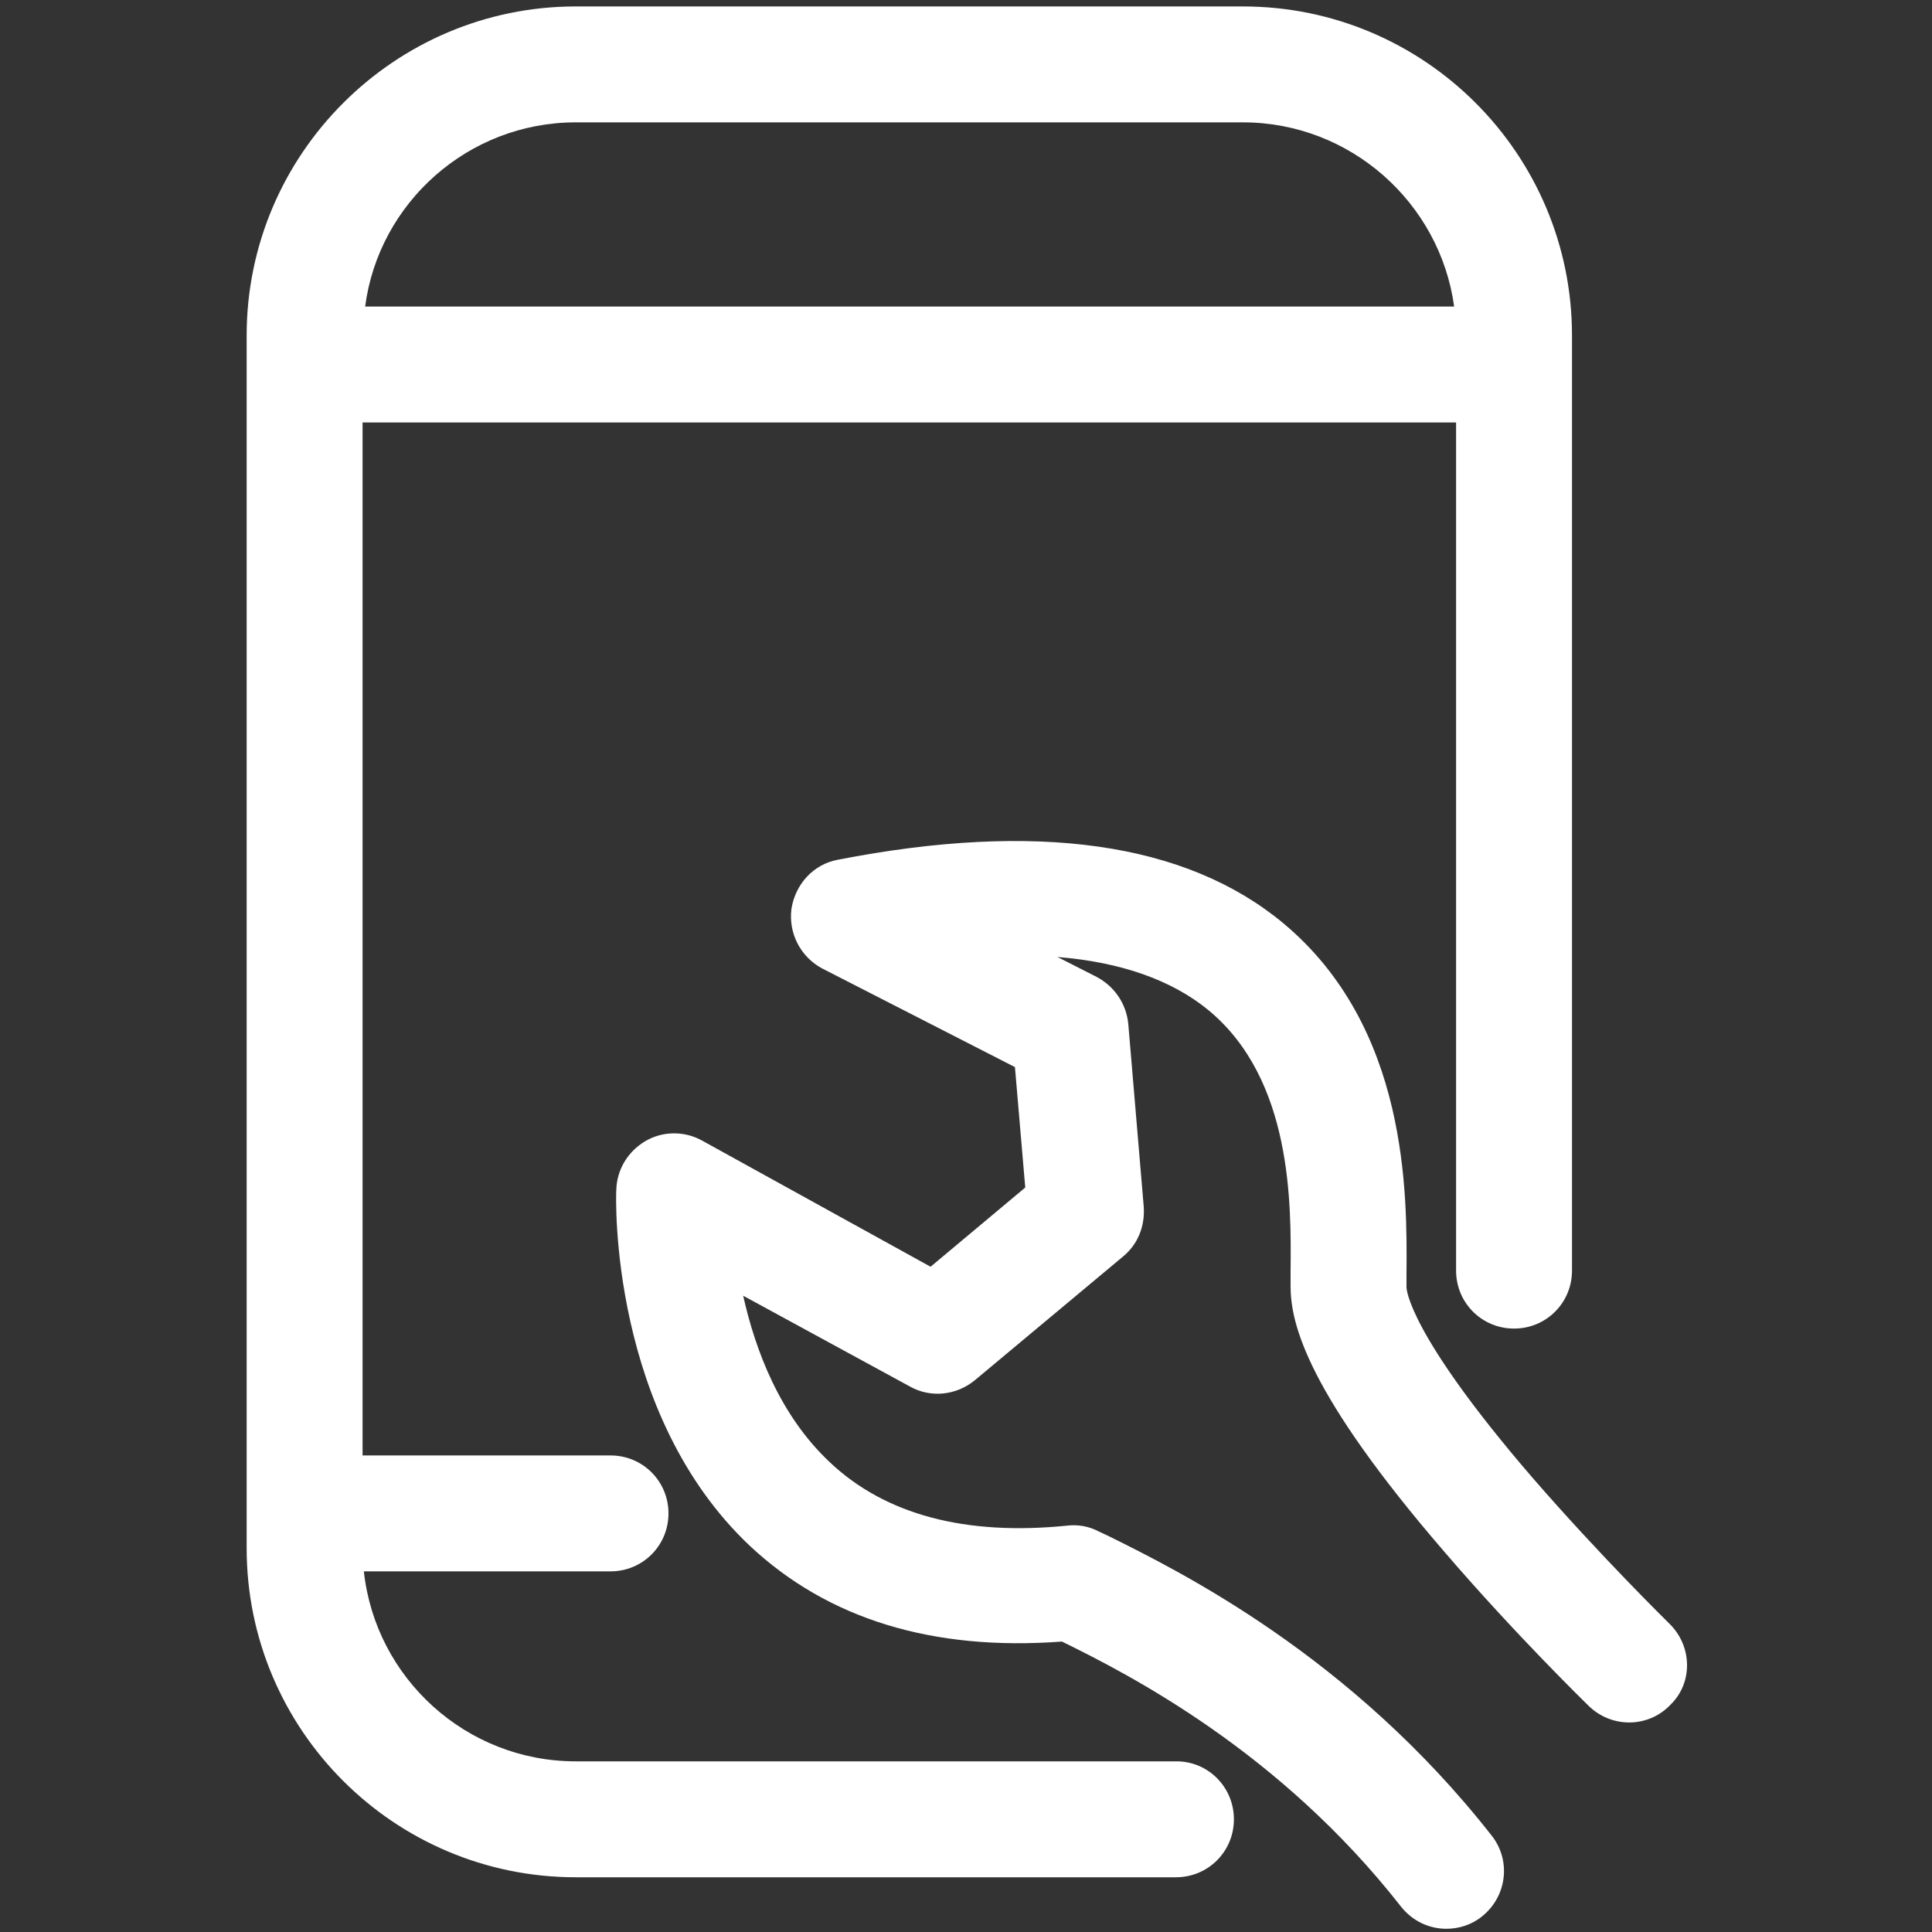
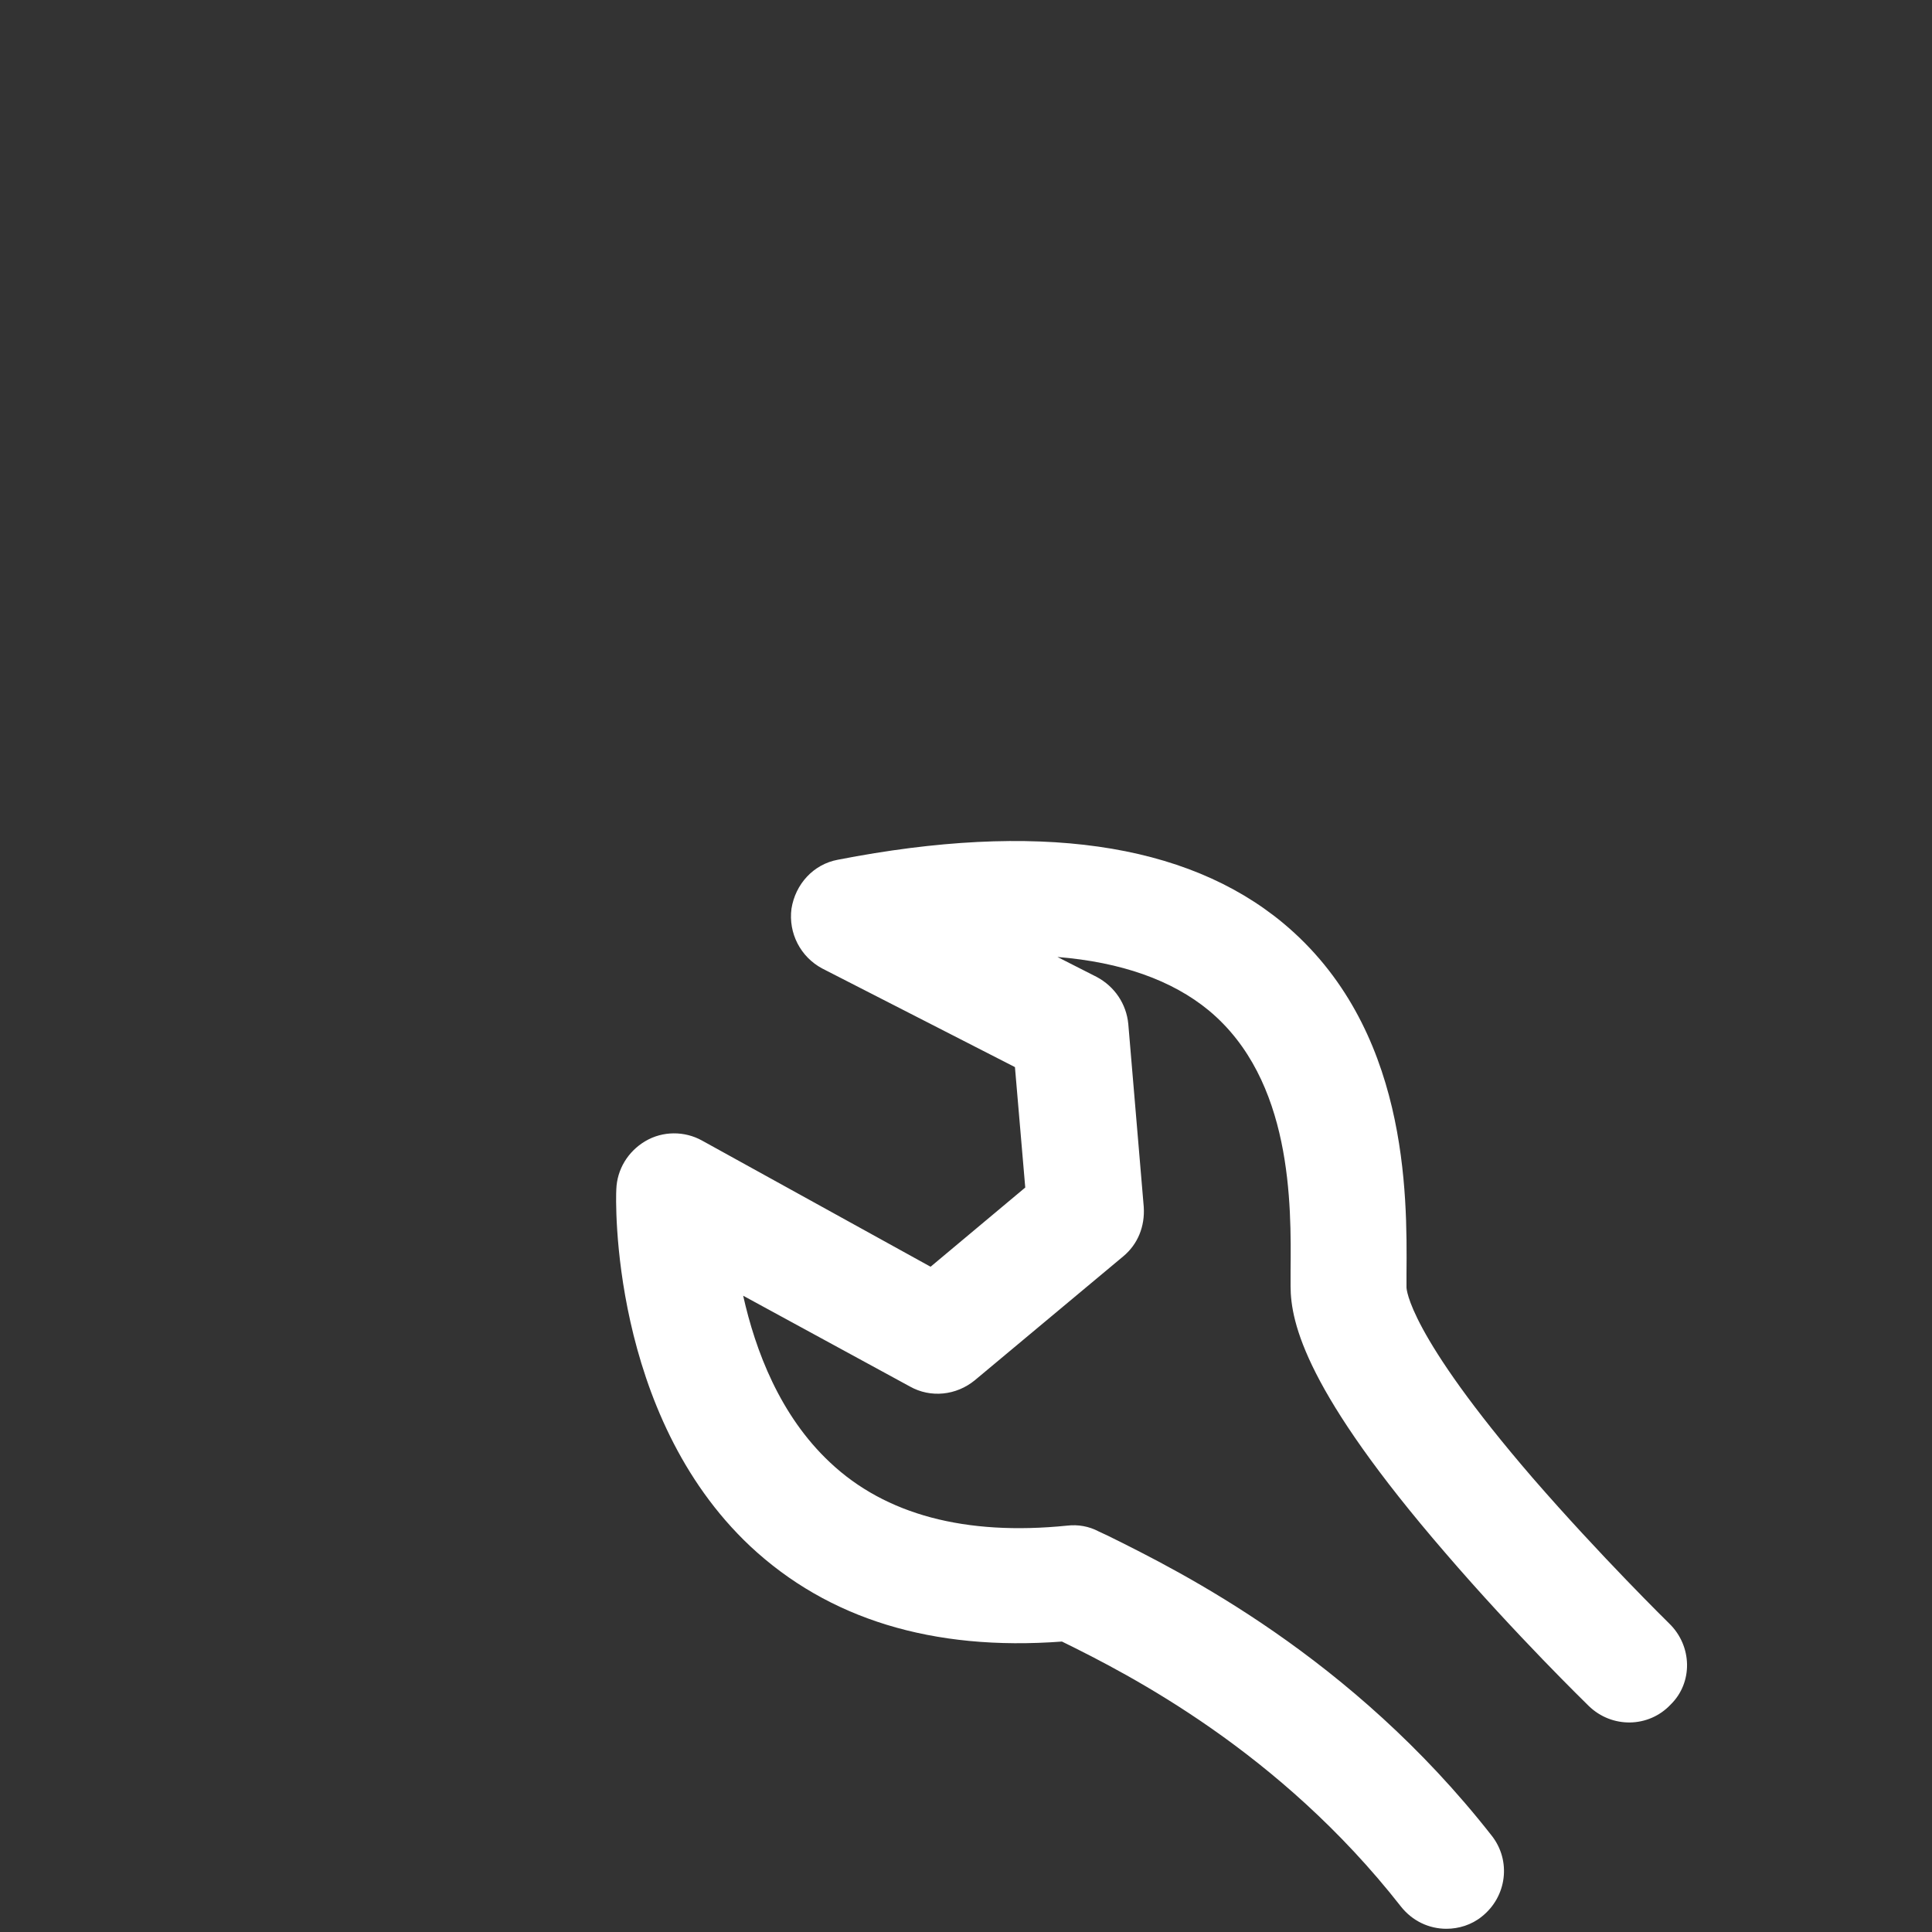
<svg xmlns="http://www.w3.org/2000/svg" version="1.1" id="Layer_1" x="0px" y="0px" viewBox="0 0 300 300" style="enable-background:new 0 0 300 300;" xml:space="preserve">
  <rect x="0" y="0" width="300" height="300" fill="#333333" stroke="none" />
  <style type="text/css">
	.st0{fill:#FFFFFF;}
</style>
  <g>
-     <path class="st0" d="M182.7,273.5H89.4c-17,0-31.1-12.9-32.9-29.5h38.3c5,0,9-4,9-9s-4-9-9-9H56.3V65.6h169.8v131.7c0,5,4,9,9,9   s9-4,9-9V52.1c0-28.2-22.9-51.1-51.1-51.1H89.4C61.3,1,38.3,23.9,38.3,52.1v188.3c0,28.2,22.9,51.1,51.1,51.1h93.2c5,0,9-4,9-9   S187.6,273.5,182.7,273.5z M89.4,19h103.6c16.7,0,30.6,12.5,32.8,28.6H56.7C58.8,31.5,72.7,19,89.4,19z" />
    <path class="st0" d="M259.2,252.1c-0.1-0.1-10.7-10.5-21.2-22.6c-19.4-22.5-19.6-29.4-19.6-29.6c0-0.6,0-1.4,0-2.1   c0.1-12.4,0.3-38.3-19.2-54.5c-15.1-12.5-38.3-15.8-69.1-9.8c-3.8,0.7-6.6,3.8-7.2,7.6c-0.5,3.8,1.4,7.5,4.8,9.3l29.9,15.3   l1.6,18.7l-14.7,12.3L109,177.1c-2.7-1.5-6.1-1.5-8.8,0.1s-4.4,4.4-4.5,7.5c-0.1,1.4-1,34.9,20.8,55.4   c12.1,11.3,28.3,16.3,48.4,14.8c10.6,5.2,33.8,17.1,52.6,41.1c1.8,2.3,4.4,3.5,7.1,3.5c1.9,0,3.9-0.6,5.5-1.9   c3.9-3.1,4.6-8.7,1.5-12.6c-21.8-27.8-48.2-40.9-59.5-46.5l-1.5-0.7c-1.5-0.8-3.2-1.1-4.9-0.9c-15.8,1.6-28.2-1.7-36.8-9.8   c-7.8-7.3-11.6-17.4-13.5-25.9l25.9,14.1c3.2,1.8,7.2,1.4,10.1-1l23-19.2c2.3-1.9,3.4-4.7,3.2-7.7l-2.4-28.4   c-0.3-3.1-2.1-5.8-4.9-7.3l-6.1-3.1c9.9,0.8,17.8,3.6,23.5,8.3c13,10.8,12.8,30.1,12.7,40.5c0,0.8,0,1.6,0,2.3   c0,5.8,2.5,16.5,24,41.4c11,12.8,21.9,23.4,22.3,23.8c3.6,3.5,9.3,3.4,12.7-0.2C262.9,261.3,262.8,255.6,259.2,252.1z" />
  </g>
</svg>